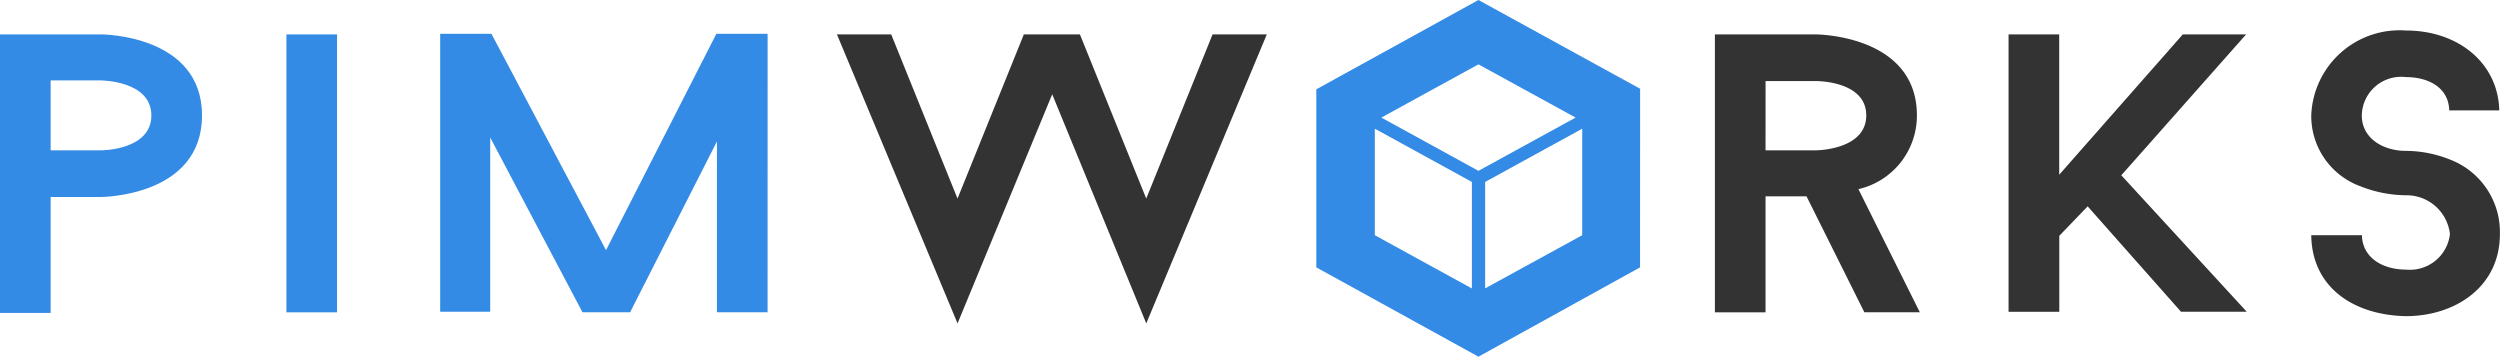
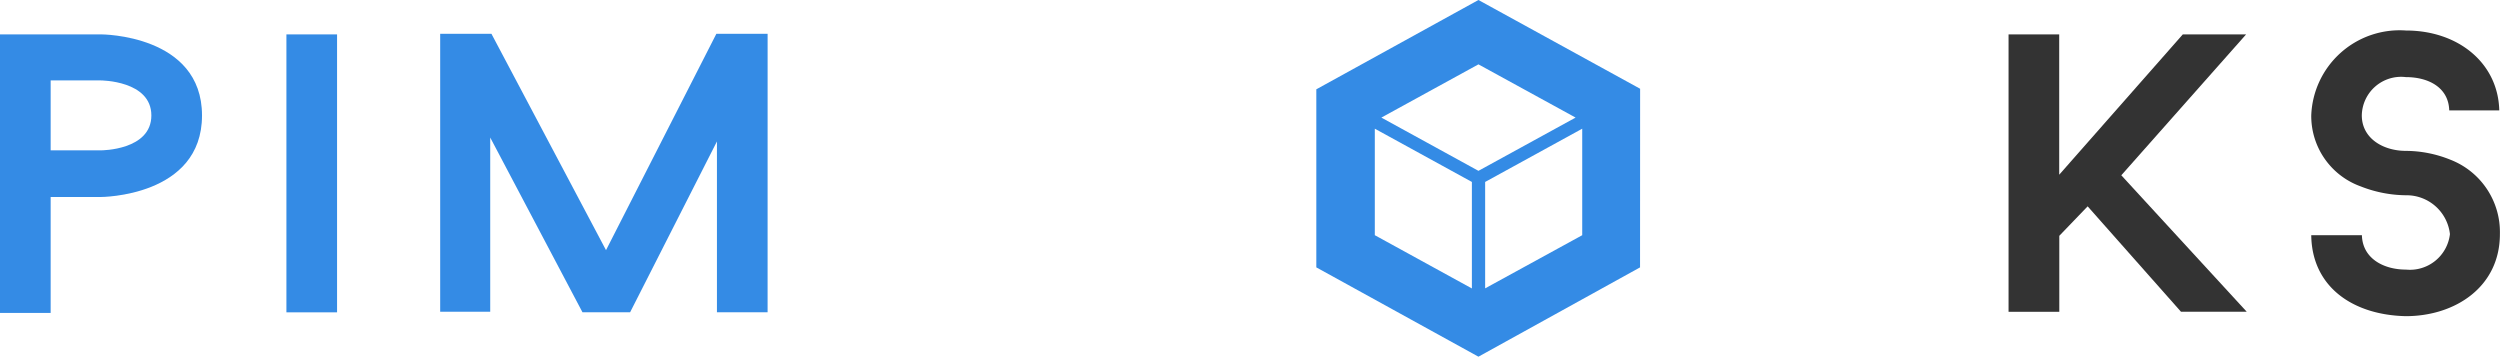
<svg xmlns="http://www.w3.org/2000/svg" width="101.776" height="14.521" viewBox="0 0 101.776 14.521">
  <g id="Group_660" data-name="Group 660" transform="translate(-383 -4999)">
    <path id="Path_1923" data-name="Path 1923" d="M8.224,9.5c0,3.32-4.124,3.32-4.124,3.32H2.062v4.72H0V6.2H4.124S8.224,6.2,8.224,9.5Zm-2.062,0C6.162,8.074,4.1,8.074,4.1,8.074H2.062V10.92H4.124S6.162,10.92,6.162,9.5Z" transform="translate(383 4994.2)" fill="#348be5" />
    <path id="Path_1924" data-name="Path 1924" d="M47.5,6.2h2.062V17.514H47.5Z" transform="translate(347.16 4994.2)" fill="#348be5" />
    <path id="Path_1925" data-name="Path 1925" d="M86.329,17.436H84.267V10.481l-3.535,6.955H78.793l-3.756-7.114v7.091H73V6.1h2.087l4.664,8.807L84.243,6.1h2.087Z" transform="translate(327.92 4994.277)" fill="#348be5" />
-     <path id="Path_1926" data-name="Path 1926" d="M151.393,17.966l-3.829-9.327-3.854,9.327L138.8,6.2h2.209l2.7,6.684,2.7-6.684h2.283l2.7,6.684,2.7-6.684H156.3Z" transform="translate(278.272 4994.2)" fill="#333" />
-     <path id="Path_1927" data-name="Path 1927" d="M288.131,12.794h-1.669v4.72H284.4V6.2h4.1s4.124,0,4.124,3.3a3.07,3.07,0,0,1-2.381,3l2.5,5.013h-2.258Zm-1.669-1.874H288.5s2.062,0,2.062-1.423S288.5,8.1,288.5,8.1h-2.037Z" transform="translate(168.414 4994.2)" fill="#333" />
    <path id="Path_1928" data-name="Path 1928" d="M337.69,11.936l5.106,5.555h-2.676l-3.8-4.291-1.154,1.2v3.094H333.1V6.2h2.062v5.713L340.194,6.2h2.577Z" transform="translate(131.669 4994.2)" fill="#333" />
    <path id="Path_1929" data-name="Path 1929" d="M383.293,13.833h2.062c.025.948.884,1.4,1.792,1.4a1.64,1.64,0,0,0,1.792-1.445,1.779,1.779,0,0,0-1.792-1.581,5.122,5.122,0,0,1-1.841-.361,3.047,3.047,0,0,1-2.013-2.891A3.6,3.6,0,0,1,387.147,5.5c2.136,0,3.756,1.332,3.8,3.252h-2.037c-.025-.926-.835-1.355-1.767-1.355a1.6,1.6,0,0,0-1.792,1.558c0,.948.884,1.445,1.792,1.445a4.892,4.892,0,0,1,1.817.361,3.159,3.159,0,0,1,2.013,3.026c0,2.168-1.841,3.342-3.829,3.342C385.012,17.085,383.318,15.956,383.293,13.833Z" transform="translate(93.799 4994.742)" fill="#333" />
    <path id="Path_1931" data-name="Path 1931" d="M231.482,3.613,224.9,0l-6.6,3.636v7.249l6.6,3.636,6.579-3.636Zm-2.627,1.174L224.9,6.955l-3.952-2.168L224.9,2.62Zm-8.174.452,3.952,2.168v4.336l-3.952-2.168Zm4.492,6.5V7.407l3.952-2.168V9.575Z" transform="translate(218.288 4999)" fill="#348be5" />
  </g>
</svg>